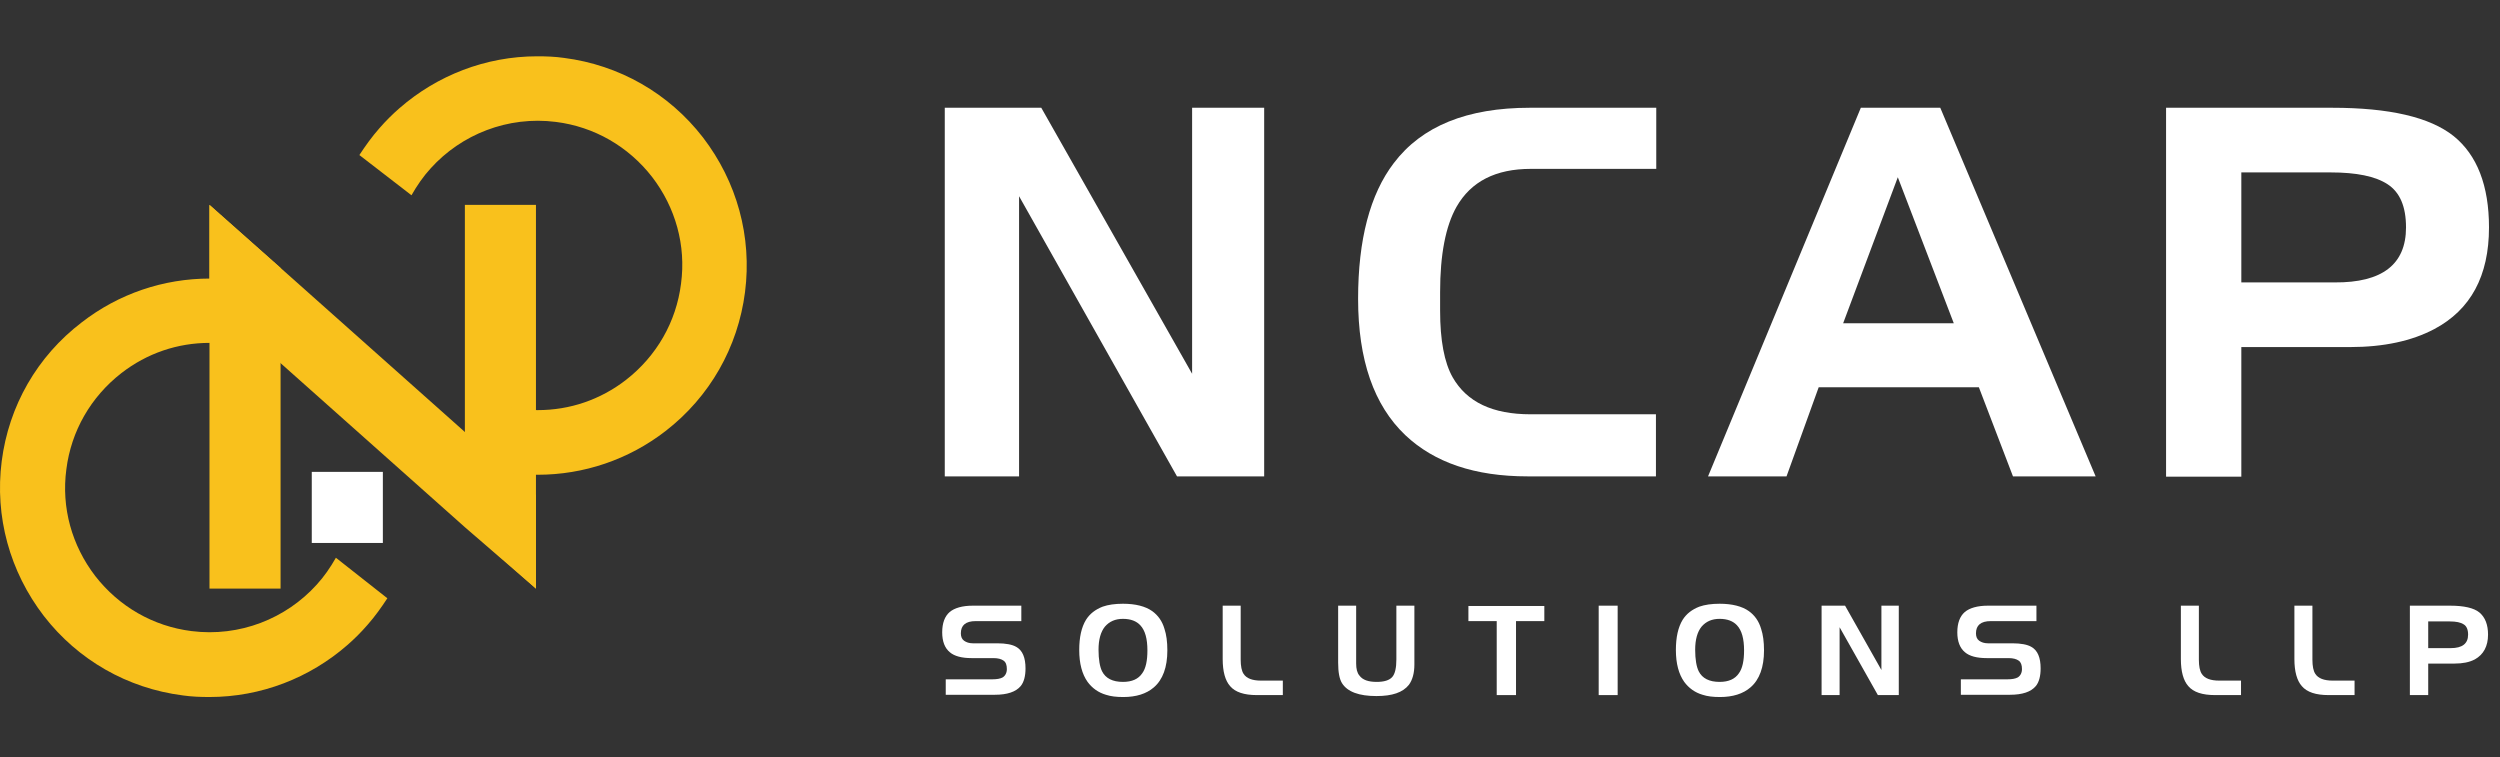
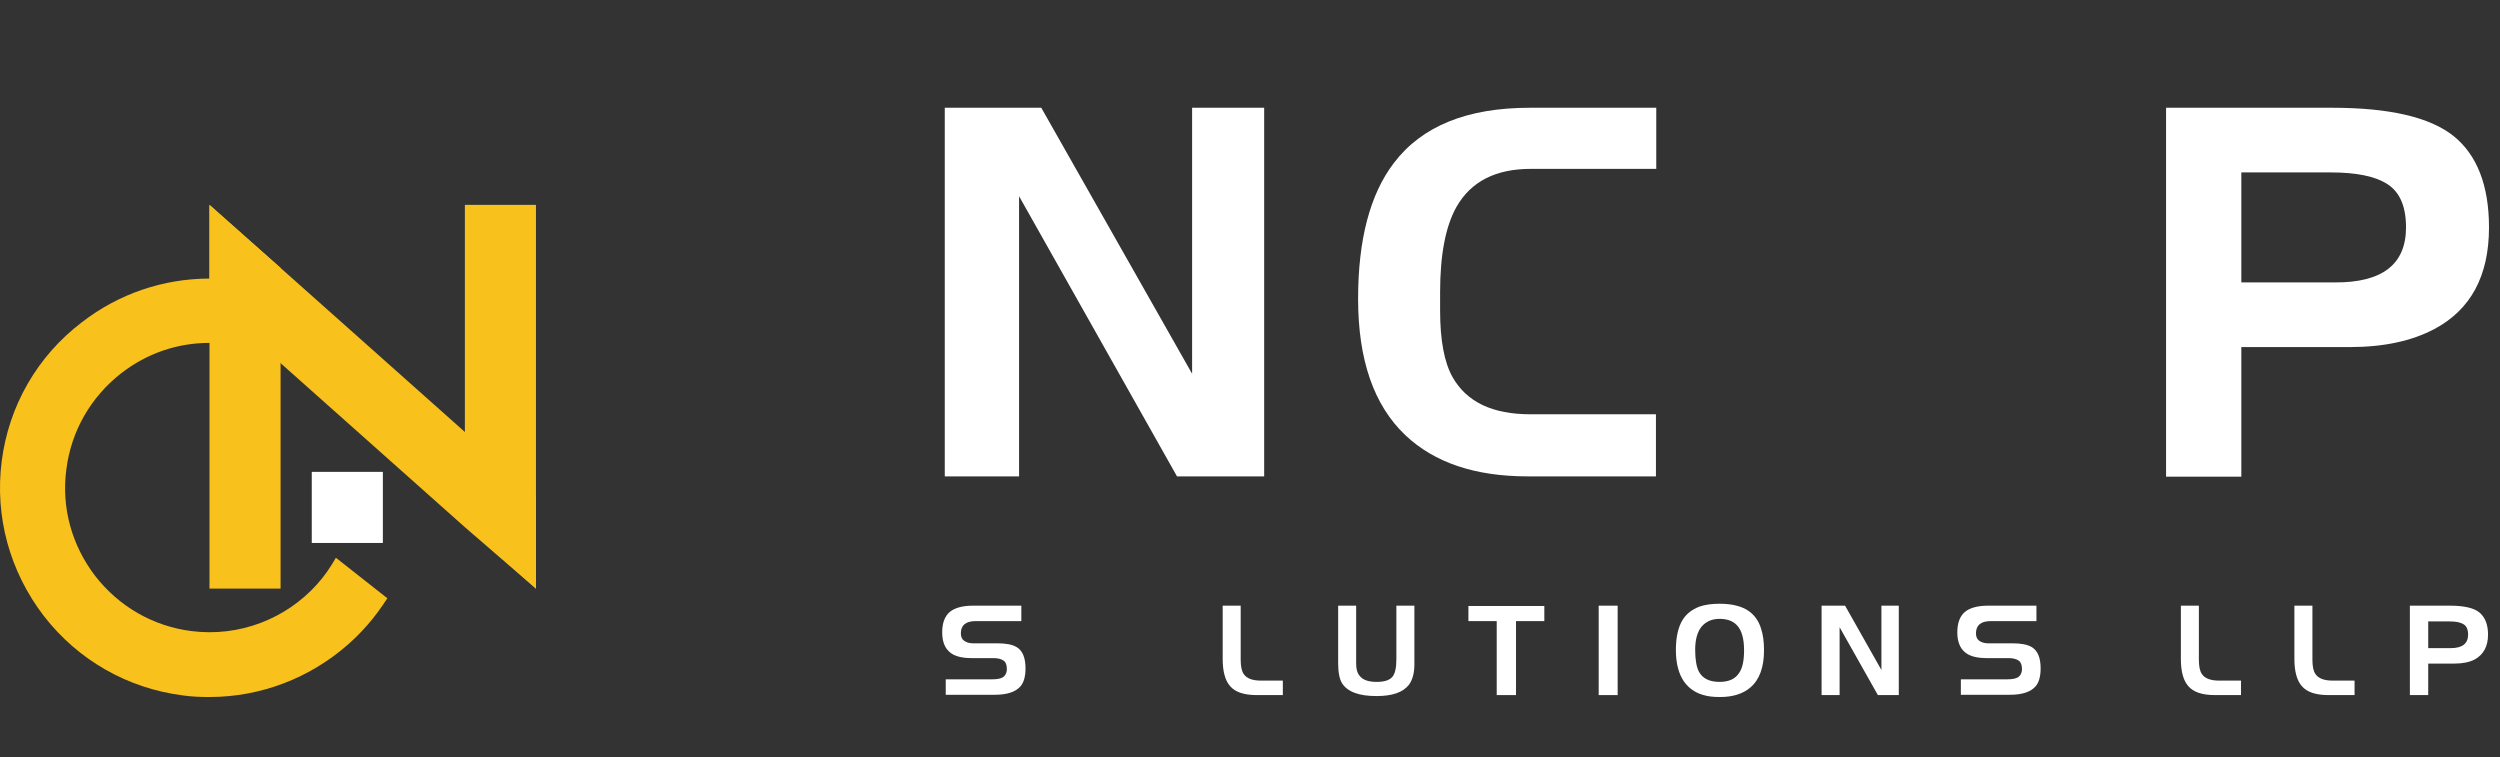
<svg xmlns="http://www.w3.org/2000/svg" width="175" height="53" viewBox="0 0 175 53" fill="none">
  <rect x="0" y="0" width="175" height="53" fill="#333333" stroke="none" />
-   <path d="M88.469 33.346H82.39L71.335 13.735V33.346H66.134V7.543H72.889L83.448 26.164V7.543H88.492V33.346H88.469Z" fill="white" />
+   <path d="M88.469 33.346H82.39L71.335 13.735V33.346H66.134V7.543H72.889L83.448 26.164V7.543H88.492V33.346Z" fill="white" />
  <path d="M115.938 33.346H106.932C103.24 33.346 100.403 32.378 98.376 30.464C96.17 28.37 95.067 25.195 95.067 20.918C95.067 16.775 95.9 13.6 97.566 11.416C99.525 8.827 102.699 7.543 107.09 7.543H115.938V11.821H107.157C104.703 11.821 102.969 12.7 101.956 14.478C101.191 15.829 100.808 17.833 100.808 20.445V21.751C100.808 23.822 101.101 25.376 101.686 26.411C102.677 28.145 104.478 29 107.135 29H115.916V33.346H115.938Z" fill="white" />
-   <path d="M146.694 33.346H140.908L138.521 27.109H127.308L125.057 33.346H119.563L130.258 7.543H135.819L146.694 33.346ZM136.765 22.629L132.847 12.407L129.02 22.629H136.765Z" fill="white" />
  <path d="M174.23 15.919C174.23 19.319 172.947 21.683 170.403 23.034C168.827 23.867 166.868 24.295 164.504 24.295C164.278 24.295 164.076 24.295 163.918 24.295C163.738 24.295 163.603 24.295 163.468 24.295H156.893V33.368H151.625V7.543H163.243C167.251 7.543 170.087 8.196 171.754 9.525C173.397 10.853 174.23 12.992 174.23 15.919ZM168.421 15.919C168.421 14.456 167.994 13.465 167.138 12.902C166.282 12.339 164.954 12.069 163.13 12.069H156.893V19.769H163.423C166.755 19.792 168.421 18.508 168.421 15.919Z" fill="white" />
  <path d="M71.786 46.788C71.786 47.328 71.673 47.756 71.448 48.026C71.11 48.431 70.502 48.634 69.647 48.634H66.202V47.553H69.444C69.782 47.553 70.029 47.508 70.187 47.418C70.367 47.305 70.48 47.103 70.48 46.833C70.48 46.562 70.412 46.36 70.254 46.247C70.097 46.135 69.872 46.067 69.534 46.067H68.003C67.328 46.067 66.81 45.932 66.495 45.662C66.134 45.369 65.954 44.896 65.954 44.266C65.954 43.613 66.134 43.14 66.472 42.847C66.81 42.555 67.373 42.397 68.093 42.397H71.493V43.478H68.296C67.598 43.478 67.26 43.77 67.26 44.333C67.26 44.558 67.328 44.739 67.485 44.851C67.643 44.964 67.845 45.031 68.093 45.031H69.804C70.412 45.031 70.862 45.121 71.133 45.279C71.583 45.527 71.786 46.044 71.786 46.788Z" fill="white" />
-   <path d="M81.715 45.527C81.715 46.698 81.4 47.576 80.769 48.116C80.251 48.566 79.531 48.792 78.63 48.792C78.157 48.792 77.752 48.747 77.414 48.634C76.874 48.476 76.446 48.161 76.131 47.733C75.748 47.193 75.546 46.45 75.546 45.504C75.546 44.604 75.703 43.906 76.019 43.388C76.289 42.96 76.671 42.667 77.189 42.465C77.572 42.33 78.045 42.262 78.608 42.262C79.486 42.262 80.184 42.442 80.657 42.78C81.062 43.073 81.355 43.478 81.512 44.018C81.647 44.424 81.715 44.919 81.715 45.527ZM80.319 45.527C80.319 44.716 80.161 44.131 79.823 43.771C79.553 43.478 79.148 43.32 78.608 43.32C78.067 43.32 77.662 43.501 77.347 43.861C77.054 44.221 76.897 44.761 76.897 45.482C76.897 46.157 76.987 46.675 77.144 46.99C77.392 47.486 77.887 47.733 78.608 47.733C79.238 47.733 79.689 47.531 79.959 47.126C80.206 46.788 80.319 46.247 80.319 45.527Z" fill="white" />
  <path d="M89.82 48.656H87.974C87.096 48.656 86.466 48.454 86.105 48.026C85.768 47.643 85.588 47.013 85.588 46.135V42.397H86.848V45.842V46.179C86.848 46.63 86.916 46.968 87.051 47.17C87.254 47.485 87.659 47.643 88.267 47.643H89.798V48.656H89.82Z" fill="white" />
  <path d="M99.007 46.202V46.517C99.007 47.125 98.871 47.598 98.624 47.936C98.196 48.476 97.453 48.724 96.35 48.724C95.134 48.724 94.323 48.431 93.941 47.823C93.76 47.531 93.67 47.058 93.67 46.382V42.397H94.931V46.157C94.931 46.27 94.931 46.382 94.931 46.45C94.931 46.81 94.999 47.103 95.156 47.283C95.382 47.598 95.787 47.733 96.372 47.733C96.89 47.733 97.25 47.62 97.453 47.395C97.656 47.17 97.746 46.742 97.746 46.157V42.397H99.007V46.202Z" fill="white" />
  <path d="M108.103 43.478H106.121V48.656H104.77V43.478H102.789V42.419H108.103V43.478Z" fill="white" />
  <path d="M113.236 48.656H111.908V42.397H113.236V48.656Z" fill="white" />
  <path d="M123.481 45.527C123.481 46.698 123.166 47.576 122.535 48.116C122.017 48.566 121.297 48.792 120.396 48.792C119.923 48.792 119.518 48.747 119.18 48.634C118.64 48.476 118.212 48.161 117.897 47.733C117.514 47.193 117.312 46.45 117.312 45.504C117.312 44.604 117.469 43.906 117.784 43.388C118.055 42.96 118.437 42.667 118.955 42.465C119.338 42.33 119.811 42.262 120.374 42.262C121.252 42.262 121.95 42.442 122.423 42.78C122.828 43.073 123.12 43.478 123.278 44.018C123.413 44.424 123.481 44.919 123.481 45.527ZM122.085 45.527C122.085 44.716 121.927 44.131 121.589 43.771C121.319 43.478 120.914 43.32 120.374 43.32C119.833 43.32 119.428 43.501 119.113 43.861C118.82 44.221 118.662 44.761 118.662 45.482C118.662 46.157 118.753 46.675 118.91 46.99C119.158 47.486 119.653 47.733 120.374 47.733C121.004 47.733 121.454 47.531 121.725 47.126C121.972 46.788 122.085 46.247 122.085 45.527Z" fill="white" />
  <path d="M132.915 48.656H131.451L128.772 43.906V48.656H127.511V42.397H129.155L131.699 46.9V42.397H132.915V48.656Z" fill="white" />
  <path d="M142.844 46.788C142.844 47.328 142.731 47.756 142.506 48.026C142.168 48.431 141.561 48.634 140.705 48.634H137.26V47.553H140.502C140.84 47.553 141.088 47.508 141.245 47.418C141.425 47.305 141.538 47.103 141.538 46.833C141.538 46.562 141.47 46.36 141.313 46.247C141.155 46.135 140.93 46.067 140.592 46.067H139.061C138.386 46.067 137.868 45.932 137.553 45.662C137.193 45.369 137.012 44.896 137.012 44.266C137.012 43.613 137.193 43.14 137.53 42.847C137.868 42.555 138.431 42.397 139.151 42.397H142.551V43.478H139.354C138.656 43.478 138.318 43.77 138.318 44.333C138.318 44.558 138.386 44.739 138.543 44.851C138.701 44.964 138.904 45.031 139.151 45.031H140.863C141.47 45.031 141.921 45.121 142.191 45.279C142.641 45.527 142.844 46.044 142.844 46.788Z" fill="white" />
  <path d="M156.893 48.656H155.047C154.169 48.656 153.539 48.454 153.178 48.026C152.841 47.643 152.661 47.013 152.661 46.135V42.397H153.921V45.842V46.179C153.921 46.63 153.989 46.968 154.124 47.17C154.327 47.485 154.732 47.643 155.34 47.643H156.871V48.656H156.893Z" fill="white" />
  <path d="M164.841 48.656H162.995C162.117 48.656 161.487 48.454 161.126 48.026C160.789 47.643 160.608 47.013 160.608 46.135V42.397H161.869V45.842V46.179C161.869 46.63 161.937 46.968 162.072 47.17C162.275 47.485 162.68 47.643 163.288 47.643H164.819V48.656H164.841Z" fill="white" />
  <path d="M174.163 44.423C174.163 45.234 173.847 45.819 173.24 46.157C172.857 46.36 172.384 46.45 171.821 46.45C171.776 46.45 171.709 46.45 171.686 46.45C171.641 46.45 171.618 46.45 171.573 46.45H169.975V48.656H168.691V42.397H171.506C172.474 42.397 173.172 42.555 173.555 42.87C173.96 43.208 174.163 43.725 174.163 44.423ZM172.767 44.423C172.767 44.063 172.654 43.815 172.452 43.703C172.249 43.568 171.934 43.5 171.483 43.5H169.975V45.369H171.551C172.361 45.369 172.767 45.054 172.767 44.423Z" fill="white" />
  <path d="M19.64 18.756V41.203H14.664V14.343L19.64 18.756Z" fill="#F9C11C" />
  <path d="M37.517 14.343V41.203L32.541 36.791V14.343H37.517Z" fill="#F9C11C" />
  <path d="M23.513 39.042C23.13 39.718 22.68 40.371 22.162 40.934C20.023 43.298 16.781 44.604 13.403 44.176C10.724 43.838 8.337 42.465 6.671 40.326C5.028 38.187 4.285 35.53 4.645 32.851C4.983 30.171 6.356 27.785 8.495 26.119C10.296 24.723 12.435 24.002 14.664 24.002H14.687C15.115 24.002 15.542 24.025 15.97 24.092C17.299 24.272 18.537 24.677 19.663 25.308V20.355C18.672 19.994 17.614 19.747 16.533 19.612C15.903 19.521 15.295 19.499 14.687 19.499C11.445 19.499 8.315 20.557 5.726 22.561C2.596 24.948 0.615 28.415 0.119 32.288C-0.376 36.16 0.682 40.011 3.069 43.118C5.456 46.202 8.923 48.184 12.796 48.679C13.426 48.769 14.034 48.791 14.664 48.791C18.289 48.791 21.689 47.441 24.301 45.166C24.796 44.739 25.269 44.266 25.719 43.748C26.237 43.163 26.687 42.532 27.115 41.879L23.513 39.042Z" fill="#F9C11C" />
-   <path d="M28.804 13.668C29.187 12.992 29.637 12.339 30.155 11.776C32.294 9.412 35.536 8.106 38.913 8.534C41.593 8.872 43.979 10.245 45.645 12.384C47.289 14.523 48.032 17.18 47.672 19.859C47.334 22.539 45.961 24.925 43.822 26.591C42.02 27.987 39.881 28.708 37.652 28.708H37.63C37.202 28.708 36.774 28.685 36.346 28.618C35.018 28.438 33.78 28.032 32.654 27.402V32.378C33.645 32.738 34.703 32.986 35.784 33.121C36.414 33.211 37.022 33.233 37.63 33.233C40.872 33.233 44.002 32.175 46.591 30.171C49.676 27.785 51.657 24.317 52.152 20.445C52.648 16.572 51.589 12.722 49.203 9.615C46.816 6.53 43.349 4.549 39.476 4.053C38.846 3.963 38.238 3.941 37.607 3.941C33.982 3.941 30.583 5.292 27.971 7.566C27.476 7.994 27.003 8.466 26.552 8.984C26.035 9.57 25.584 10.2 25.156 10.853L28.804 13.668Z" fill="#F9C11C" />
  <path d="M37.517 34.652V41.203L32.541 36.903L19.64 25.42L14.664 21.007V14.343L19.64 18.756L32.541 30.239L37.517 34.652Z" fill="#F9C11C" />
  <path d="M26.8 33.031H21.824V38.007H26.8V33.031Z" fill="white" />
</svg>